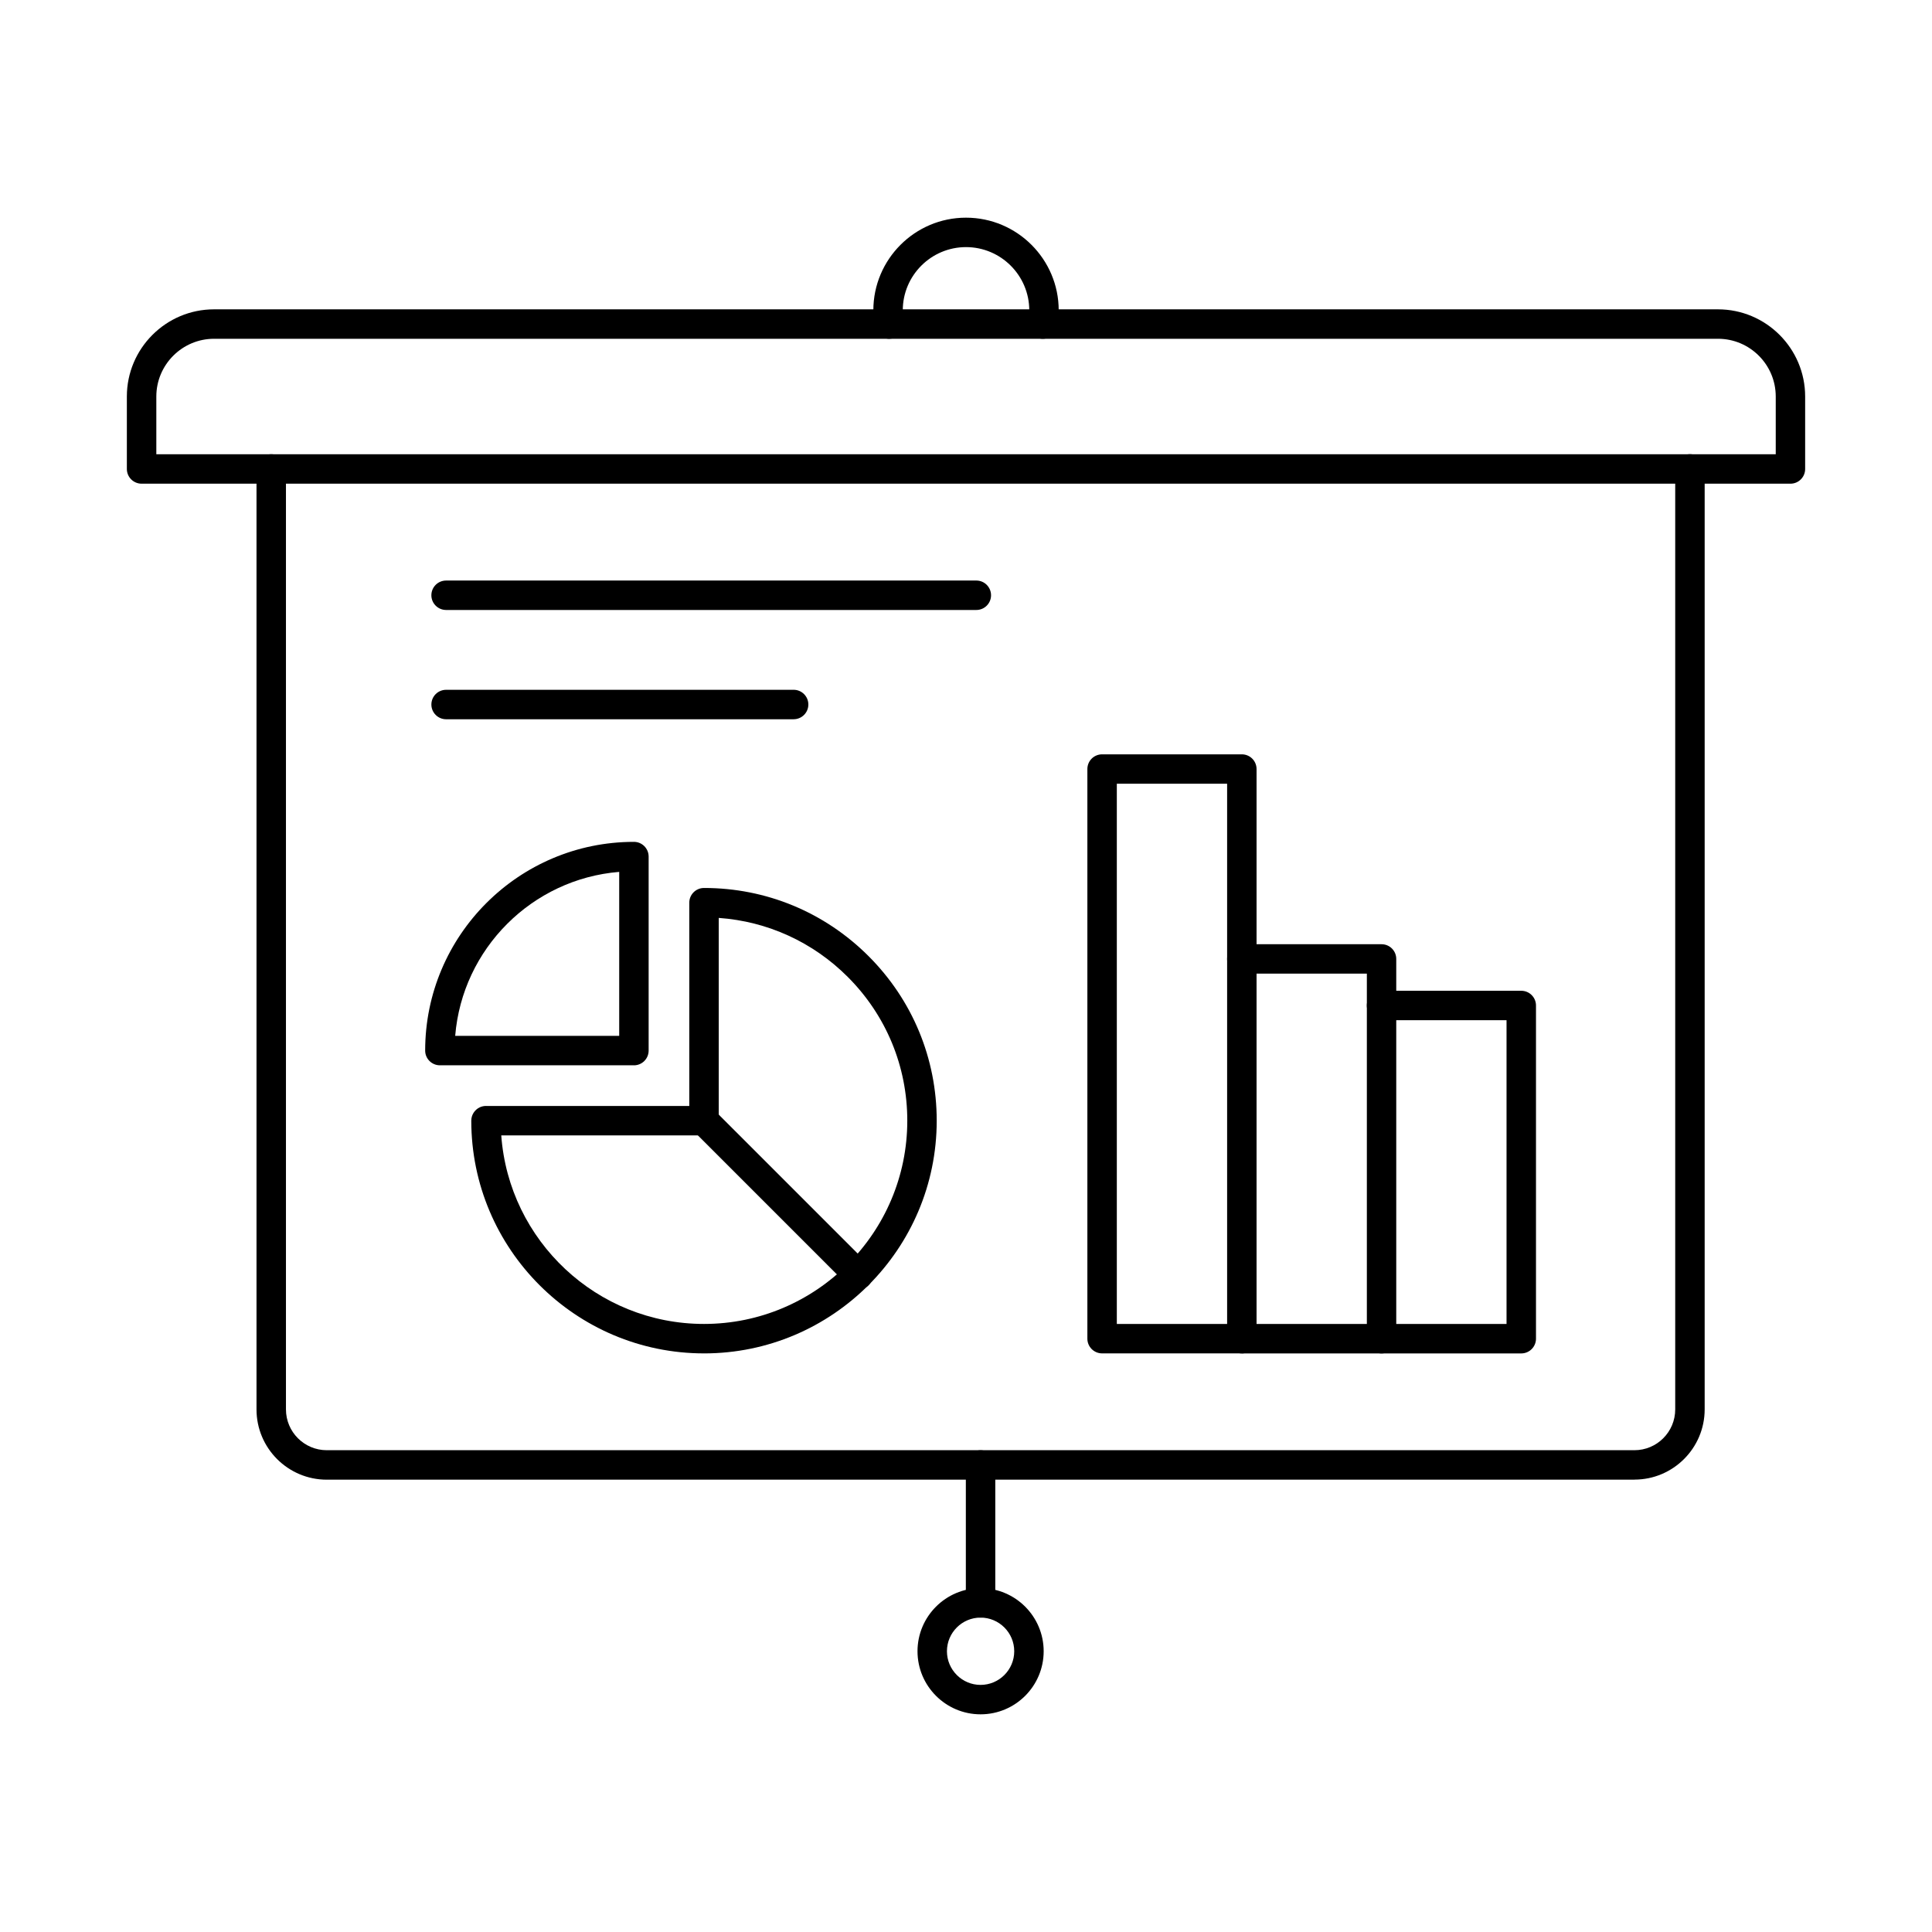
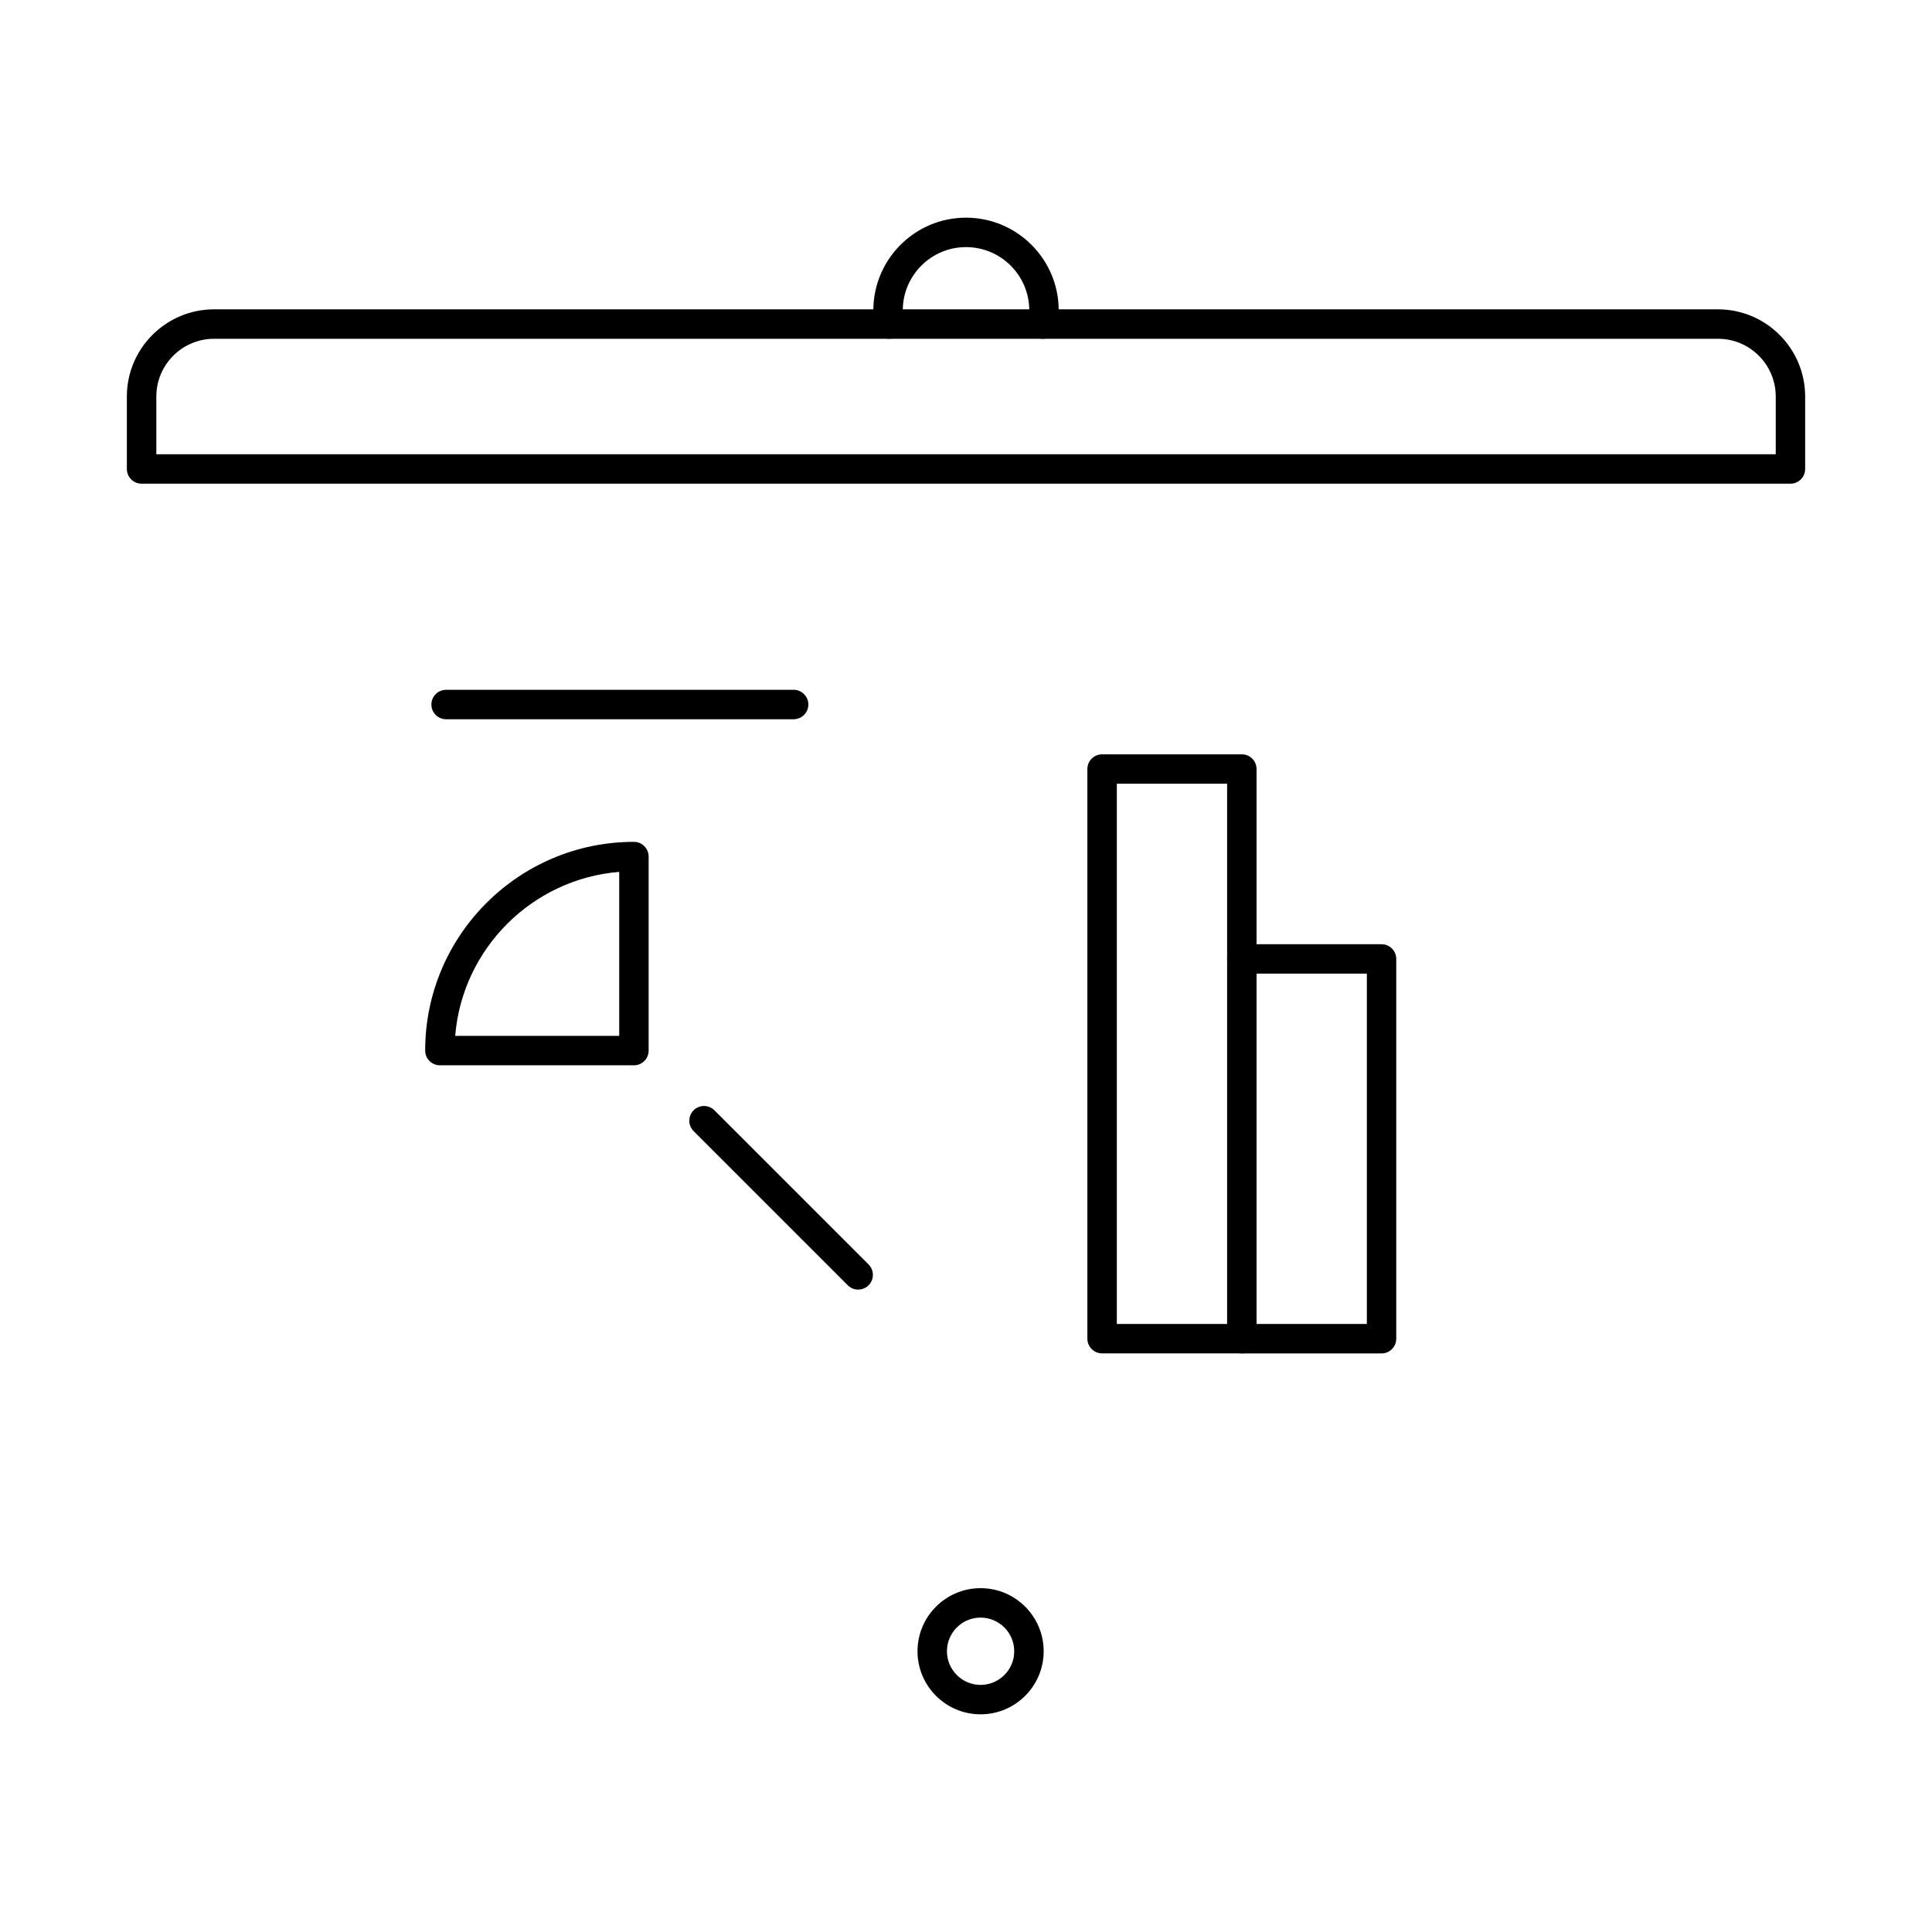
<svg xmlns="http://www.w3.org/2000/svg" fill="#000000" width="800px" height="800px" version="1.1" viewBox="144 144 512 512">
  <g fill-rule="evenodd">
-     <path d="m577.14 536.13h-346.55c-10.262 0-18.613-8.348-18.613-18.613v-249.24c0-2.156 1.746-3.902 3.902-3.902s3.902 1.746 3.902 3.902v249.23c0 5.961 4.844 10.812 10.809 10.812h346.55c5.965 0 10.809-4.848 10.809-10.812v-249.24c0-2.156 1.746-3.902 3.902-3.902s3.902 1.746 3.902 3.902v249.23c0 10.266-8.352 18.617-18.613 18.613z" />
    <path d="m264.63 418.51h43.465v-43.453c-23.105 1.887-41.574 20.359-43.465 43.453zm47.363 7.805h-51.418c-2.152 0-3.902-1.746-3.902-3.898 0-30.504 24.809-55.316 55.32-55.316 2.156-0.004 3.902 1.746 3.902 3.902v51.414c0 2.152-1.746 3.902-3.902 3.902z" />
-     <path d="m276.84 444.89c2.012 27.887 25.336 49.969 53.734 49.969 29.695 0 53.867-24.168 53.867-53.871 0-14.391-5.609-27.918-15.777-38.09-9.246-9.25-21.273-14.723-34.188-15.641v53.73c0 2.156-1.746 3.902-3.902 3.902zm53.734 57.773c-34.016 0-61.68-27.668-61.68-61.672 0-1.547 0.906-2.883 2.203-3.516 0.52-0.25 1.086-0.387 1.695-0.387h0.012c0.02 0 0.039 0 0.059 0.004h53.805v-53.871c0-2.152 1.746-3.898 3.902-3.898 16.469-0.004 31.953 6.414 43.605 18.062 11.652 11.648 18.062 27.137 18.062 43.609 0 34.004-27.664 61.672-61.668 61.672z" />
    <path d="m371.42 485.75c-0.996 0-1.992-0.379-2.754-1.141l-40.852-40.852c-1.523-1.523-1.523-3.992 0-5.516 1.523-1.523 3.992-1.523 5.516 0l40.852 40.852c1.523 1.523 1.523 3.996 0 5.519-0.762 0.762-1.758 1.141-2.762 1.141z" />
    <path d="m439.97 494.86h29.23v-143.16h-29.23zm33.129 7.801h-37.031c-2.152 0-3.902-1.746-3.902-3.898v-150.96c0-2.156 1.746-3.898 3.902-3.898h37.031c2.156 0 3.902 1.746 3.902 3.902v150.96c0 2.156-1.75 3.902-3.902 3.902z" />
    <path d="m510.13 502.67h-37.031c-2.152 0-3.902-1.746-3.902-3.902s1.746-3.902 3.902-3.902h33.133v-92.84h-33.133c-2.152 0-3.902-1.746-3.902-3.898s1.746-3.898 3.902-3.898h37.031c2.156 0 3.891 1.746 3.891 3.898v100.64c0 2.156-1.738 3.902-3.891 3.902z" />
-     <path d="m547.15 502.67h-37.023c-2.164 0-3.902-1.746-3.902-3.902s1.738-3.902 3.902-3.902h33.121v-80.496h-33.121c-2.164 0-3.902-1.746-3.902-3.902s1.738-3.902 3.902-3.902h37.023c2.156 0 3.902 1.746 3.902 3.902v88.301c0 2.156-1.75 3.902-3.902 3.902z" />
-     <path d="m402.74 305.65h-140.52c-2.152 0-3.902-1.746-3.902-3.898 0-2.156 1.746-3.902 3.902-3.902h140.52c2.152 0 3.898 1.746 3.898 3.902 0 2.152-1.746 3.902-3.898 3.898z" />
    <path d="m354.32 334.61h-92.098c-2.152 0-3.902-1.746-3.902-3.902s1.746-3.902 3.902-3.902l92.098-0.004c2.156 0 3.902 1.75 3.902 3.902s-1.746 3.902-3.902 3.902z" />
-     <path d="m403.86 572.68c-2.152 0-3.902-1.746-3.902-3.902v-36.547c0-2.152 1.746-3.898 3.902-3.898 2.164 0 3.902 1.746 3.902 3.898v36.543c0 2.156-1.738 3.902-3.902 3.902z" />
    <path d="m403.86 572.68c-4.906 0-8.91 4-8.91 8.918 0 4.914 4.004 8.918 8.91 8.918 4.918 0 8.922-4 8.922-8.918 0-4.918-4.004-8.918-8.922-8.918zm0 25.633c-9.215 0-16.711-7.496-16.711-16.715s7.496-16.719 16.711-16.719c9.227 0 16.723 7.5 16.723 16.719s-7.496 16.719-16.723 16.715z" />
    <path d="m185.42 264.38h429.17v-15.301c0-8.438-6.859-15.301-15.301-15.301h-398.56c-8.434 0-15.301 6.867-15.301 15.301v15.301zm433.07 7.801h-436.97c-2.152 0-3.902-1.746-3.902-3.898v-19.203c0-12.738 10.363-23.102 23.102-23.102h398.56c12.742 0 23.102 10.363 23.102 23.105v19.203c0 2.152-1.746 3.902-3.902 3.898z" />
    <path d="m379.66 233.78c-1.859 0-3.504-1.328-3.84-3.219-0.242-1.414-0.375-2.867-0.375-4.316 0-13.543 11.012-24.559 24.555-24.559s24.566 11.016 24.566 24.559c0 1.449-0.133 2.902-0.387 4.316-0.375 2.121-2.398 3.539-4.519 3.156-2.121-0.379-3.535-2.402-3.16-4.523 0.172-0.965 0.266-1.957 0.266-2.949 0-9.242-7.519-16.758-16.766-16.758-9.234 0-16.754 7.516-16.754 16.758 0 0.992 0.09 1.984 0.254 2.953 0.387 2.121-1.035 4.144-3.16 4.523-0.223 0.039-0.457 0.062-0.68 0.062z" />
  </g>
</svg>